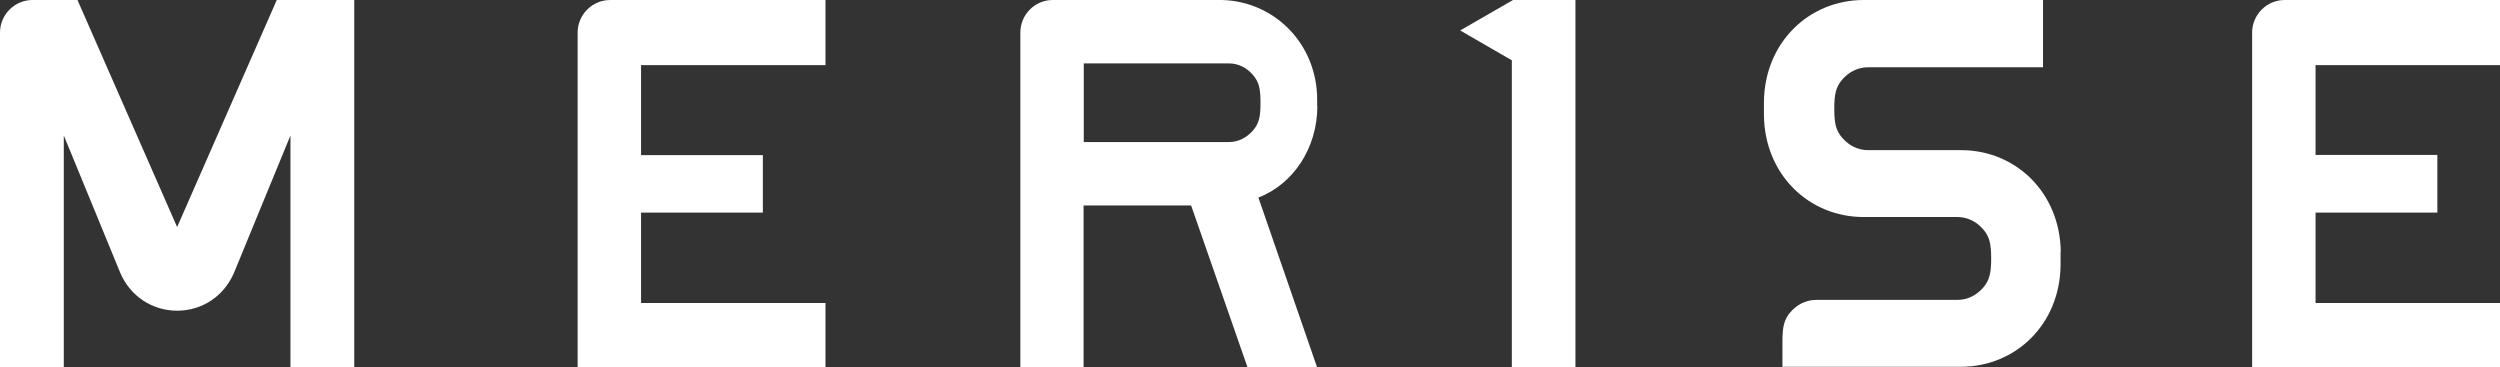
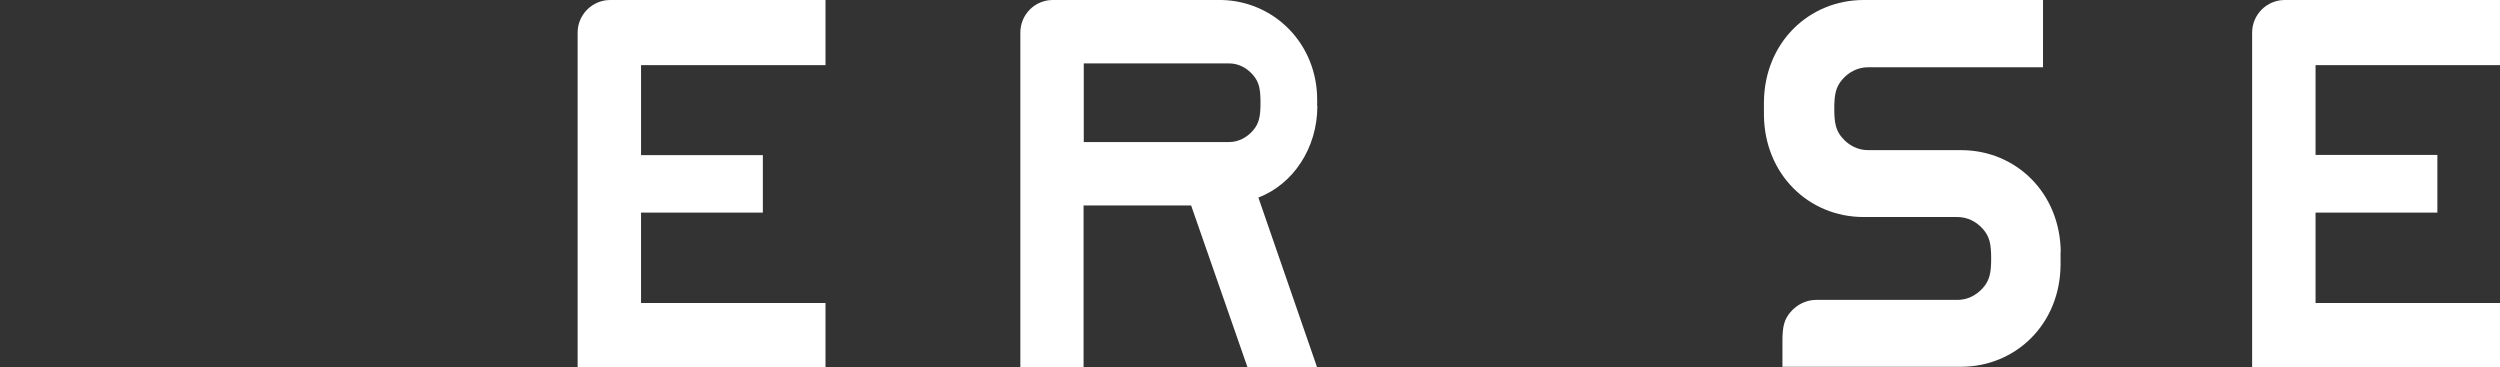
<svg xmlns="http://www.w3.org/2000/svg" width="129.71" height="19.04" viewBox="0 0 129.71 19.04">
  <rect x="0" y="0" width="129.71" height="19.04" fill="#333333" stroke="none" />
  <defs>
    <style>.cls-1{mix-blend-mode:multiply;}.cls-1,.cls-2{fill:#fff;stroke-width:0px;}.cls-3{isolation:isolate;}</style>
  </defs>
  <g class="cls-3">
    <g id="_レイヤー_2">
      <g id="_デザイン">
-         <path class="cls-2" d="M9.19,11.78L4.02,0H1.69C.76,0,0,.76,0,1.69v17.35h3.31V7.03l2.94,7.15c.52,1.19,1.65,1.94,2.94,1.94s2.41-.74,2.94-1.94l2.94-7.15v12.01h3.31V0h-4.02l-5.17,11.78Z" />
        <path class="cls-2" d="M39.58,8.05h-6.32V3.38h9.57V0h-11.17c-.93,0-1.69.76-1.69,1.69v17.35h12.86v-3.32h-9.57v-4.69h6.32v-2.99Z" />
        <path class="cls-2" d="M116.85,19.04h12.86v-3.32h-9.57v-4.69h6.32v-2.99h-6.32V3.38h9.57V0h-11.17c-.93,0-1.69.76-1.69,1.69v17.35Z" />
-         <polygon class="cls-2" points="78.5 0 75.76 1.58 78.44 3.13 78.44 19.04 81.74 19.04 81.74 0 78.5 0" />
        <polygon class="cls-1" points="94.24 15.56 94.24 15.56 94.24 15.56 94.24 15.56" />
        <polygon class="cls-1" points="101.57 15.56 101.57 15.56 101.57 15.56 101.57 15.56" />
        <path class="cls-2" d="M68.34,5.5v-.33C68.34,2.29,66.14.07,63.4,0h0S63.06,0,63.06,0h-8.44C53.69,0,52.94.76,52.94,1.69v17.35h3.28v-8.38h5.58l2.92,8.38h3.61l-3.04-8.79c1.8-.69,3.06-2.56,3.06-4.75ZM65.01,6.77c-.32.37-.76.6-1.24.6,0,0,0,0,0,0h0s-7.54,0-7.54,0V3.29h7.54s0,0,0,0c.49,0,.92.23,1.24.6.32.37.39.73.39,1.44s-.07,1.07-.39,1.44Z" />
        <path class="cls-2" d="M106.92,13.08c-.03-3.08-2.33-5.29-5.17-5.29h-4.83s0,0,0,0c-.52,0-.99-.24-1.33-.63s-.42-.77-.42-1.52.08-1.13.42-1.52c.34-.39.81-.63,1.33-.63,0,0,0,0,0,0h0s9.08,0,9.08,0V0h-9.3C93.85,0,91.55,2.21,91.52,5.29c0,.02,0,.66,0,.68.03,3.08,2.33,5.29,5.17,5.29h4.87s0,0,0,0c.52,0,.99.24,1.33.63.34.39.42.78.42,1.52s-.08,1.13-.42,1.52-.81.63-1.33.63h-7.33s0,0,0,0c-.52,0-.99.24-1.33.63-.34.39-.42.78-.42,1.52v1.32h9.26c2.84,0,5.15-2.21,5.17-5.29,0-.02,0-.66,0-.68Z" />
      </g>
    </g>
  </g>
</svg>